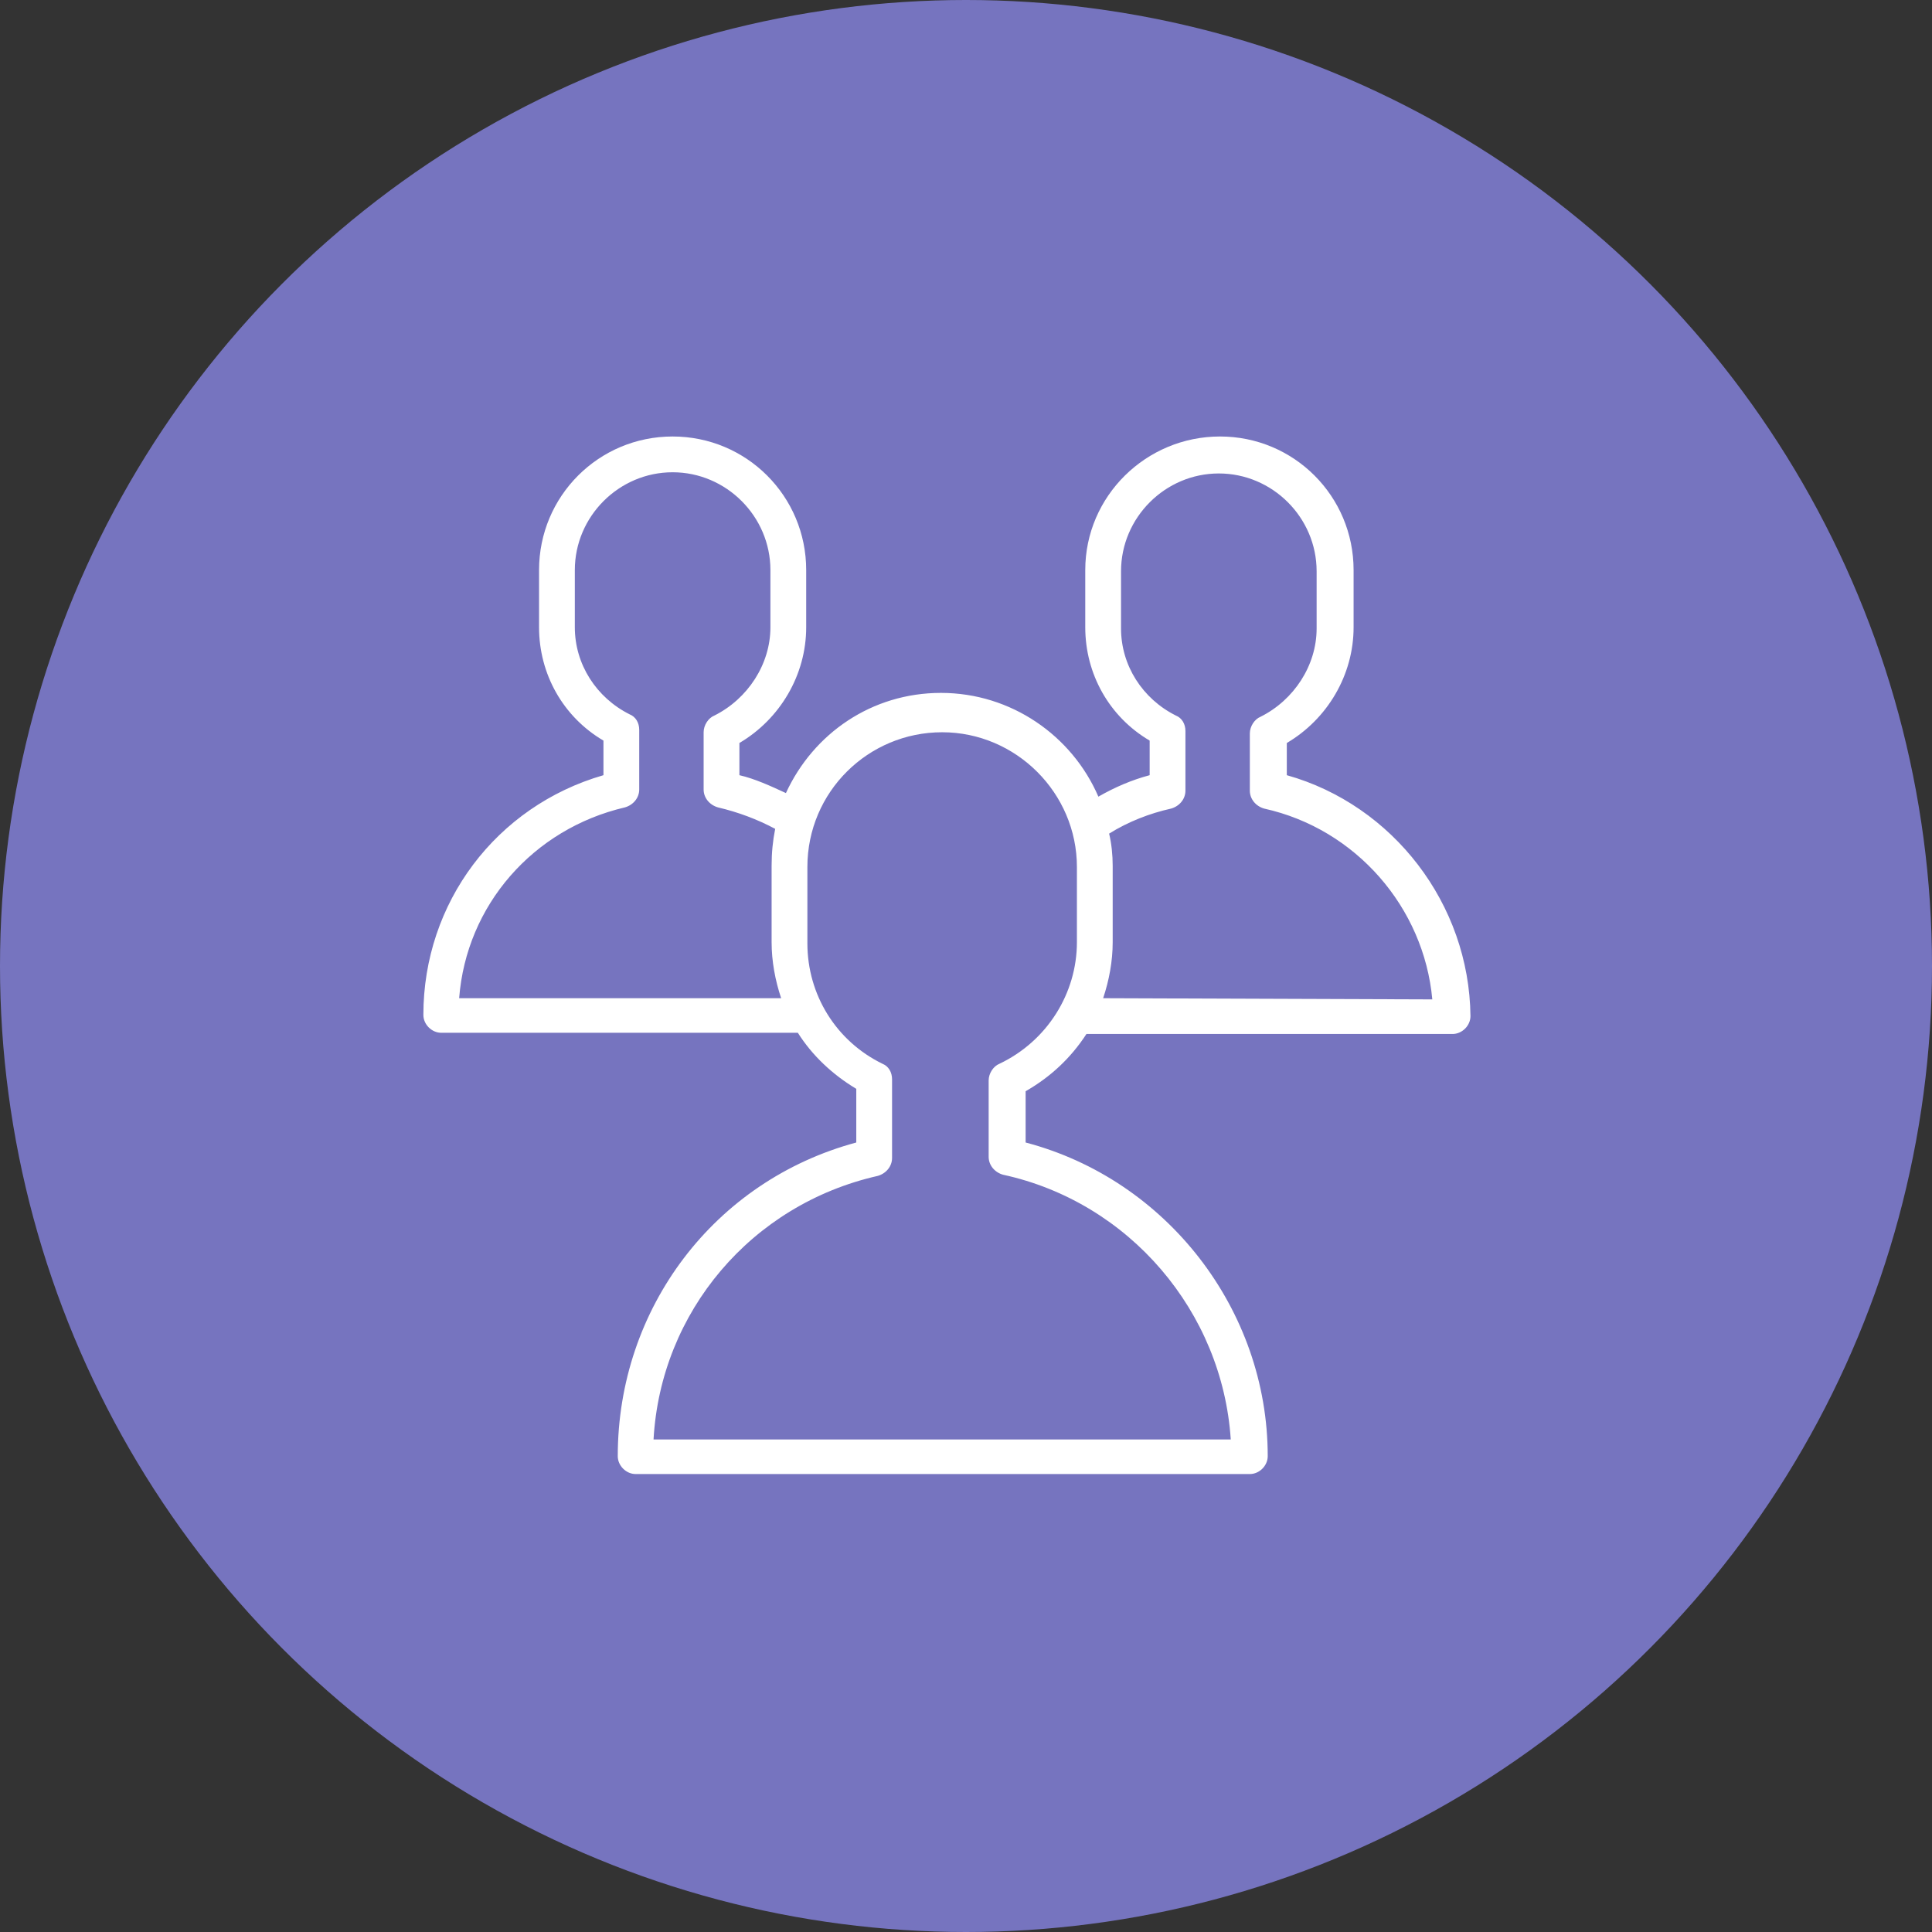
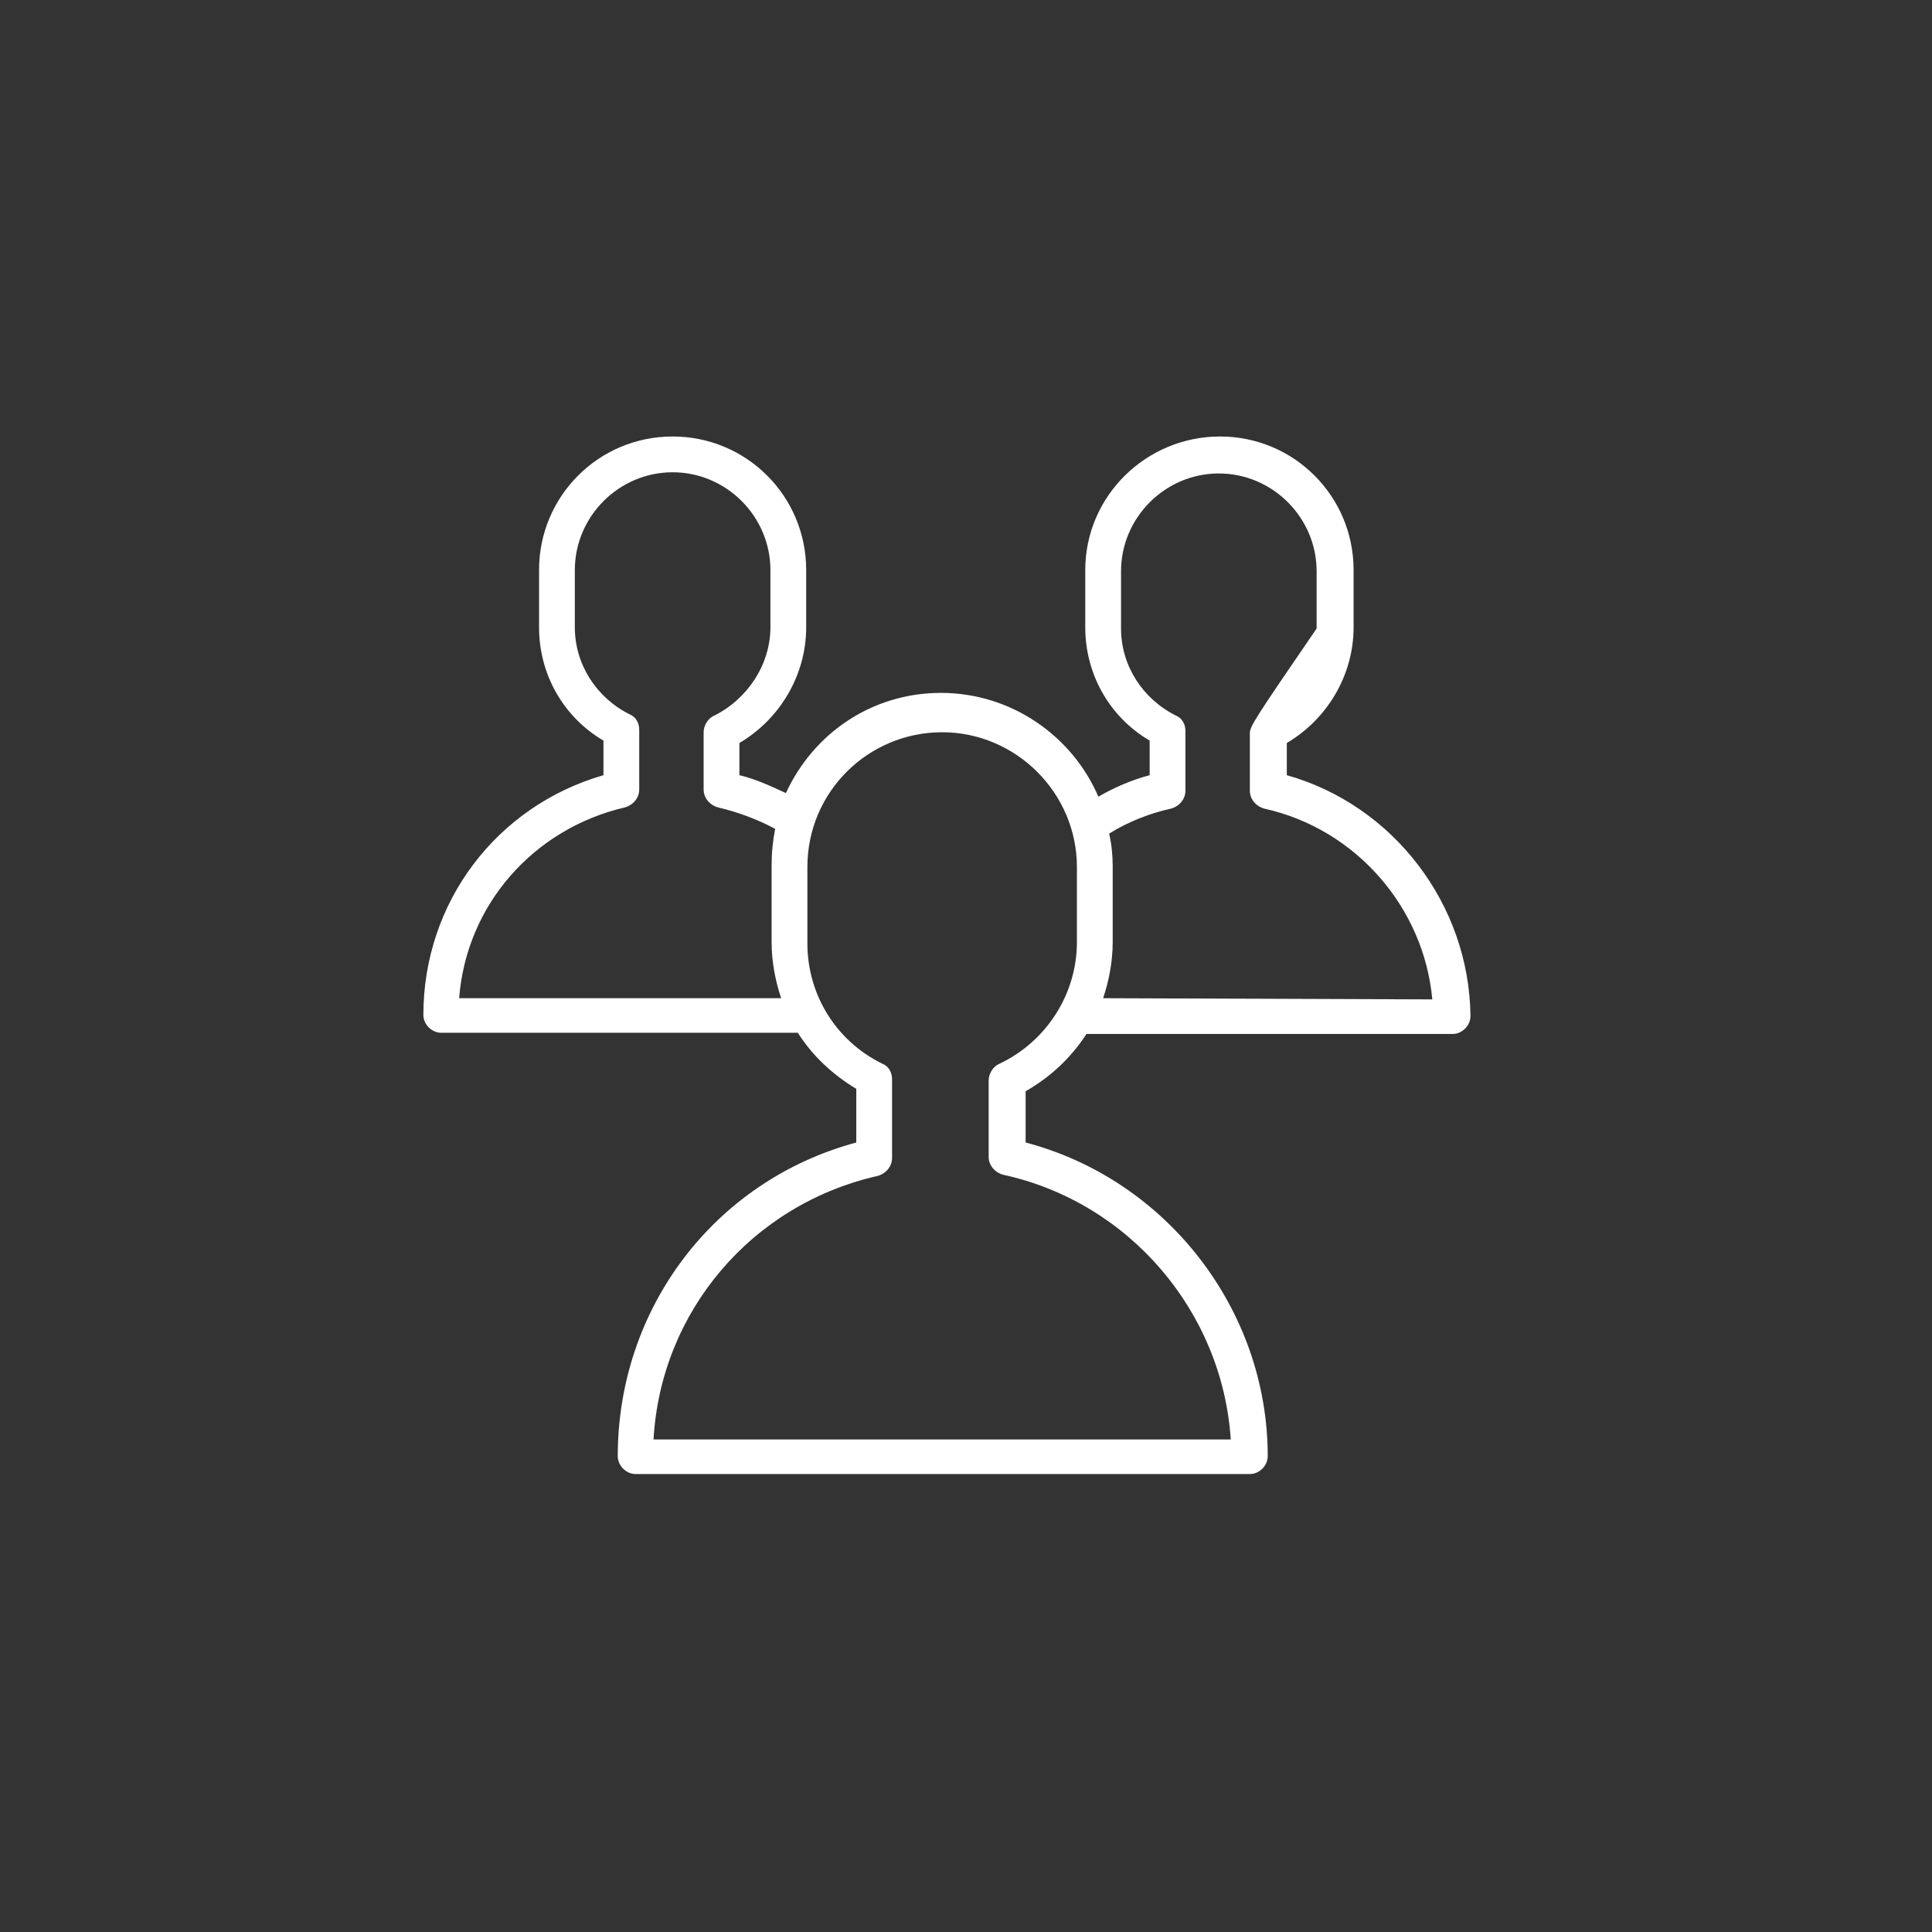
<svg xmlns="http://www.w3.org/2000/svg" width="162" height="162" viewBox="0 0 162 162" fill="none">
  <rect x="0" y="0" width="162" height="162" fill="#333333" stroke="none" />
-   <circle cx="81" cy="81" r="81" fill="#7674BF" />
-   <path d="M107.9 65V62.3C111.3 60.3 113.5 56.6 113.5 52.6V47.8C113.5 41.6 108.5 36.6 102.3 36.6C96.1 36.6 91 41.6 91 47.8V52.6C91 56.5 93 60.1 96.4 62.1V65C94.9 65.4 93.5 66 92.1 66.8C89.9 61.7 84.8 58.1 78.9 58.1C73.1 58.1 68.2 61.5 65.9 66.5C64.6 65.9 63.3 65.3 62 65V62.3C65.4 60.3 67.6 56.6 67.6 52.6V47.8C67.6 41.6 62.6 36.6 56.4 36.6C50.2 36.6 45.2 41.6 45.2 47.8V52.6C45.2 56.5 47.2 60.1 50.6 62.1V65C41.6 67.6 35.5 75.7 35.5 85.1C35.5 85.9 36.2 86.6 37 86.6H66.6C66.7 86.6 66.8 86.6 66.9 86.6C68.1 88.5 69.8 90.1 71.8 91.3V95.8C59.9 99 51.8 109.7 51.8 122.1C51.8 122.9 52.5 123.6 53.3 123.6H104.8C105.6 123.6 106.3 122.9 106.3 122.1C106.3 109.8 97.8 98.9 86 95.8V91.5C88.1 90.3 89.8 88.7 91.1 86.7H121.8C122.6 86.7 123.3 86 123.3 85.2C123.2 75.8 116.8 67.5 107.9 65ZM38.5 83.7C39.1 75.9 44.7 69.5 52.4 67.7C53.1 67.5 53.6 66.9 53.6 66.2V61.2C53.6 60.6 53.3 60.1 52.8 59.9C50 58.5 48.2 55.7 48.2 52.6V47.8C48.2 43.3 51.9 39.6 56.4 39.6C60.9 39.6 64.6 43.3 64.6 47.8V52.6C64.6 55.7 62.7 58.6 59.9 60C59.4 60.2 59 60.8 59 61.4V66.2C59 66.9 59.5 67.5 60.2 67.7C61.9 68.1 63.5 68.7 65 69.5C64.8 70.5 64.7 71.5 64.7 72.6V79C64.7 80.6 65 82.2 65.5 83.7H38.5ZM83.8 89.2C83.3 89.4 82.9 90 82.9 90.6V97C82.9 97.7 83.4 98.3 84.1 98.5C94.7 100.8 102.5 110 103.2 120.7H54.8C55.4 110 63 101 73.6 98.6C74.3 98.4 74.8 97.8 74.8 97.1V90.5C74.8 89.9 74.5 89.4 74 89.2C70.1 87.3 67.7 83.4 67.7 79.1V72.7C67.7 66.4 72.8 61.4 79 61.4C85.2 61.4 90.3 66.5 90.3 72.7V79C90.3 83.3 87.8 87.3 83.8 89.2ZM92.5 83.7C93 82.2 93.3 80.6 93.3 79V72.6C93.3 71.7 93.2 70.7 93 69.9C94.6 68.9 96.4 68.2 98.2 67.8C98.9 67.6 99.4 67 99.4 66.3V61.3C99.4 60.7 99.1 60.2 98.6 60C95.8 58.6 94 55.8 94 52.7V47.9C94 43.4 97.7 39.7 102.2 39.7C106.7 39.7 110.4 43.4 110.4 47.9V52.7C110.4 55.8 108.5 58.7 105.7 60.1C105.2 60.3 104.8 60.9 104.8 61.5V66.3C104.8 67 105.3 67.6 106 67.8C113.7 69.5 119.4 76.1 120.1 83.8L92.5 83.7Z" fill="white" />
+   <path d="M107.9 65V62.3C111.3 60.3 113.5 56.6 113.5 52.6V47.8C113.5 41.6 108.5 36.6 102.3 36.6C96.1 36.6 91 41.6 91 47.8V52.6C91 56.5 93 60.1 96.4 62.1V65C94.9 65.4 93.5 66 92.1 66.8C89.9 61.7 84.8 58.1 78.9 58.1C73.1 58.1 68.2 61.5 65.9 66.5C64.6 65.9 63.3 65.3 62 65V62.3C65.4 60.3 67.6 56.6 67.6 52.6V47.8C67.6 41.6 62.6 36.6 56.4 36.6C50.2 36.6 45.2 41.6 45.2 47.8V52.6C45.2 56.5 47.2 60.1 50.6 62.1V65C41.6 67.6 35.5 75.7 35.5 85.1C35.5 85.9 36.2 86.6 37 86.6H66.6C66.7 86.6 66.8 86.6 66.9 86.6C68.1 88.5 69.8 90.1 71.8 91.3V95.8C59.9 99 51.8 109.7 51.8 122.1C51.8 122.9 52.5 123.6 53.3 123.6H104.8C105.6 123.6 106.3 122.9 106.3 122.1C106.3 109.8 97.8 98.9 86 95.8V91.5C88.1 90.3 89.8 88.7 91.1 86.7H121.8C122.6 86.7 123.3 86 123.3 85.2C123.2 75.8 116.8 67.5 107.9 65ZM38.5 83.7C39.1 75.9 44.7 69.5 52.4 67.7C53.1 67.5 53.6 66.9 53.6 66.2V61.2C53.6 60.6 53.3 60.1 52.8 59.9C50 58.5 48.2 55.7 48.2 52.6V47.8C48.2 43.3 51.9 39.6 56.4 39.6C60.9 39.6 64.6 43.3 64.6 47.8V52.6C64.6 55.7 62.7 58.6 59.9 60C59.4 60.2 59 60.8 59 61.4V66.2C59 66.9 59.5 67.5 60.2 67.7C61.9 68.1 63.5 68.7 65 69.5C64.8 70.5 64.7 71.5 64.7 72.6V79C64.7 80.6 65 82.2 65.5 83.7H38.5ZM83.8 89.2C83.3 89.4 82.9 90 82.9 90.6V97C82.9 97.7 83.4 98.3 84.1 98.5C94.7 100.8 102.5 110 103.2 120.7H54.8C55.4 110 63 101 73.6 98.6C74.3 98.4 74.8 97.8 74.8 97.1V90.5C74.8 89.9 74.5 89.4 74 89.2C70.1 87.3 67.7 83.4 67.7 79.1V72.7C67.7 66.4 72.8 61.4 79 61.4C85.2 61.4 90.3 66.5 90.3 72.7V79C90.3 83.3 87.8 87.3 83.8 89.2ZM92.5 83.7C93 82.2 93.3 80.6 93.3 79V72.6C93.3 71.7 93.2 70.7 93 69.9C94.6 68.9 96.4 68.2 98.2 67.8C98.9 67.6 99.4 67 99.4 66.3V61.3C99.4 60.7 99.1 60.2 98.6 60C95.8 58.6 94 55.8 94 52.7V47.9C94 43.4 97.7 39.7 102.2 39.7C106.7 39.7 110.4 43.4 110.4 47.9V52.7C105.2 60.3 104.8 60.9 104.8 61.5V66.3C104.8 67 105.3 67.6 106 67.8C113.7 69.5 119.4 76.1 120.1 83.8L92.5 83.7Z" fill="white" />
</svg>